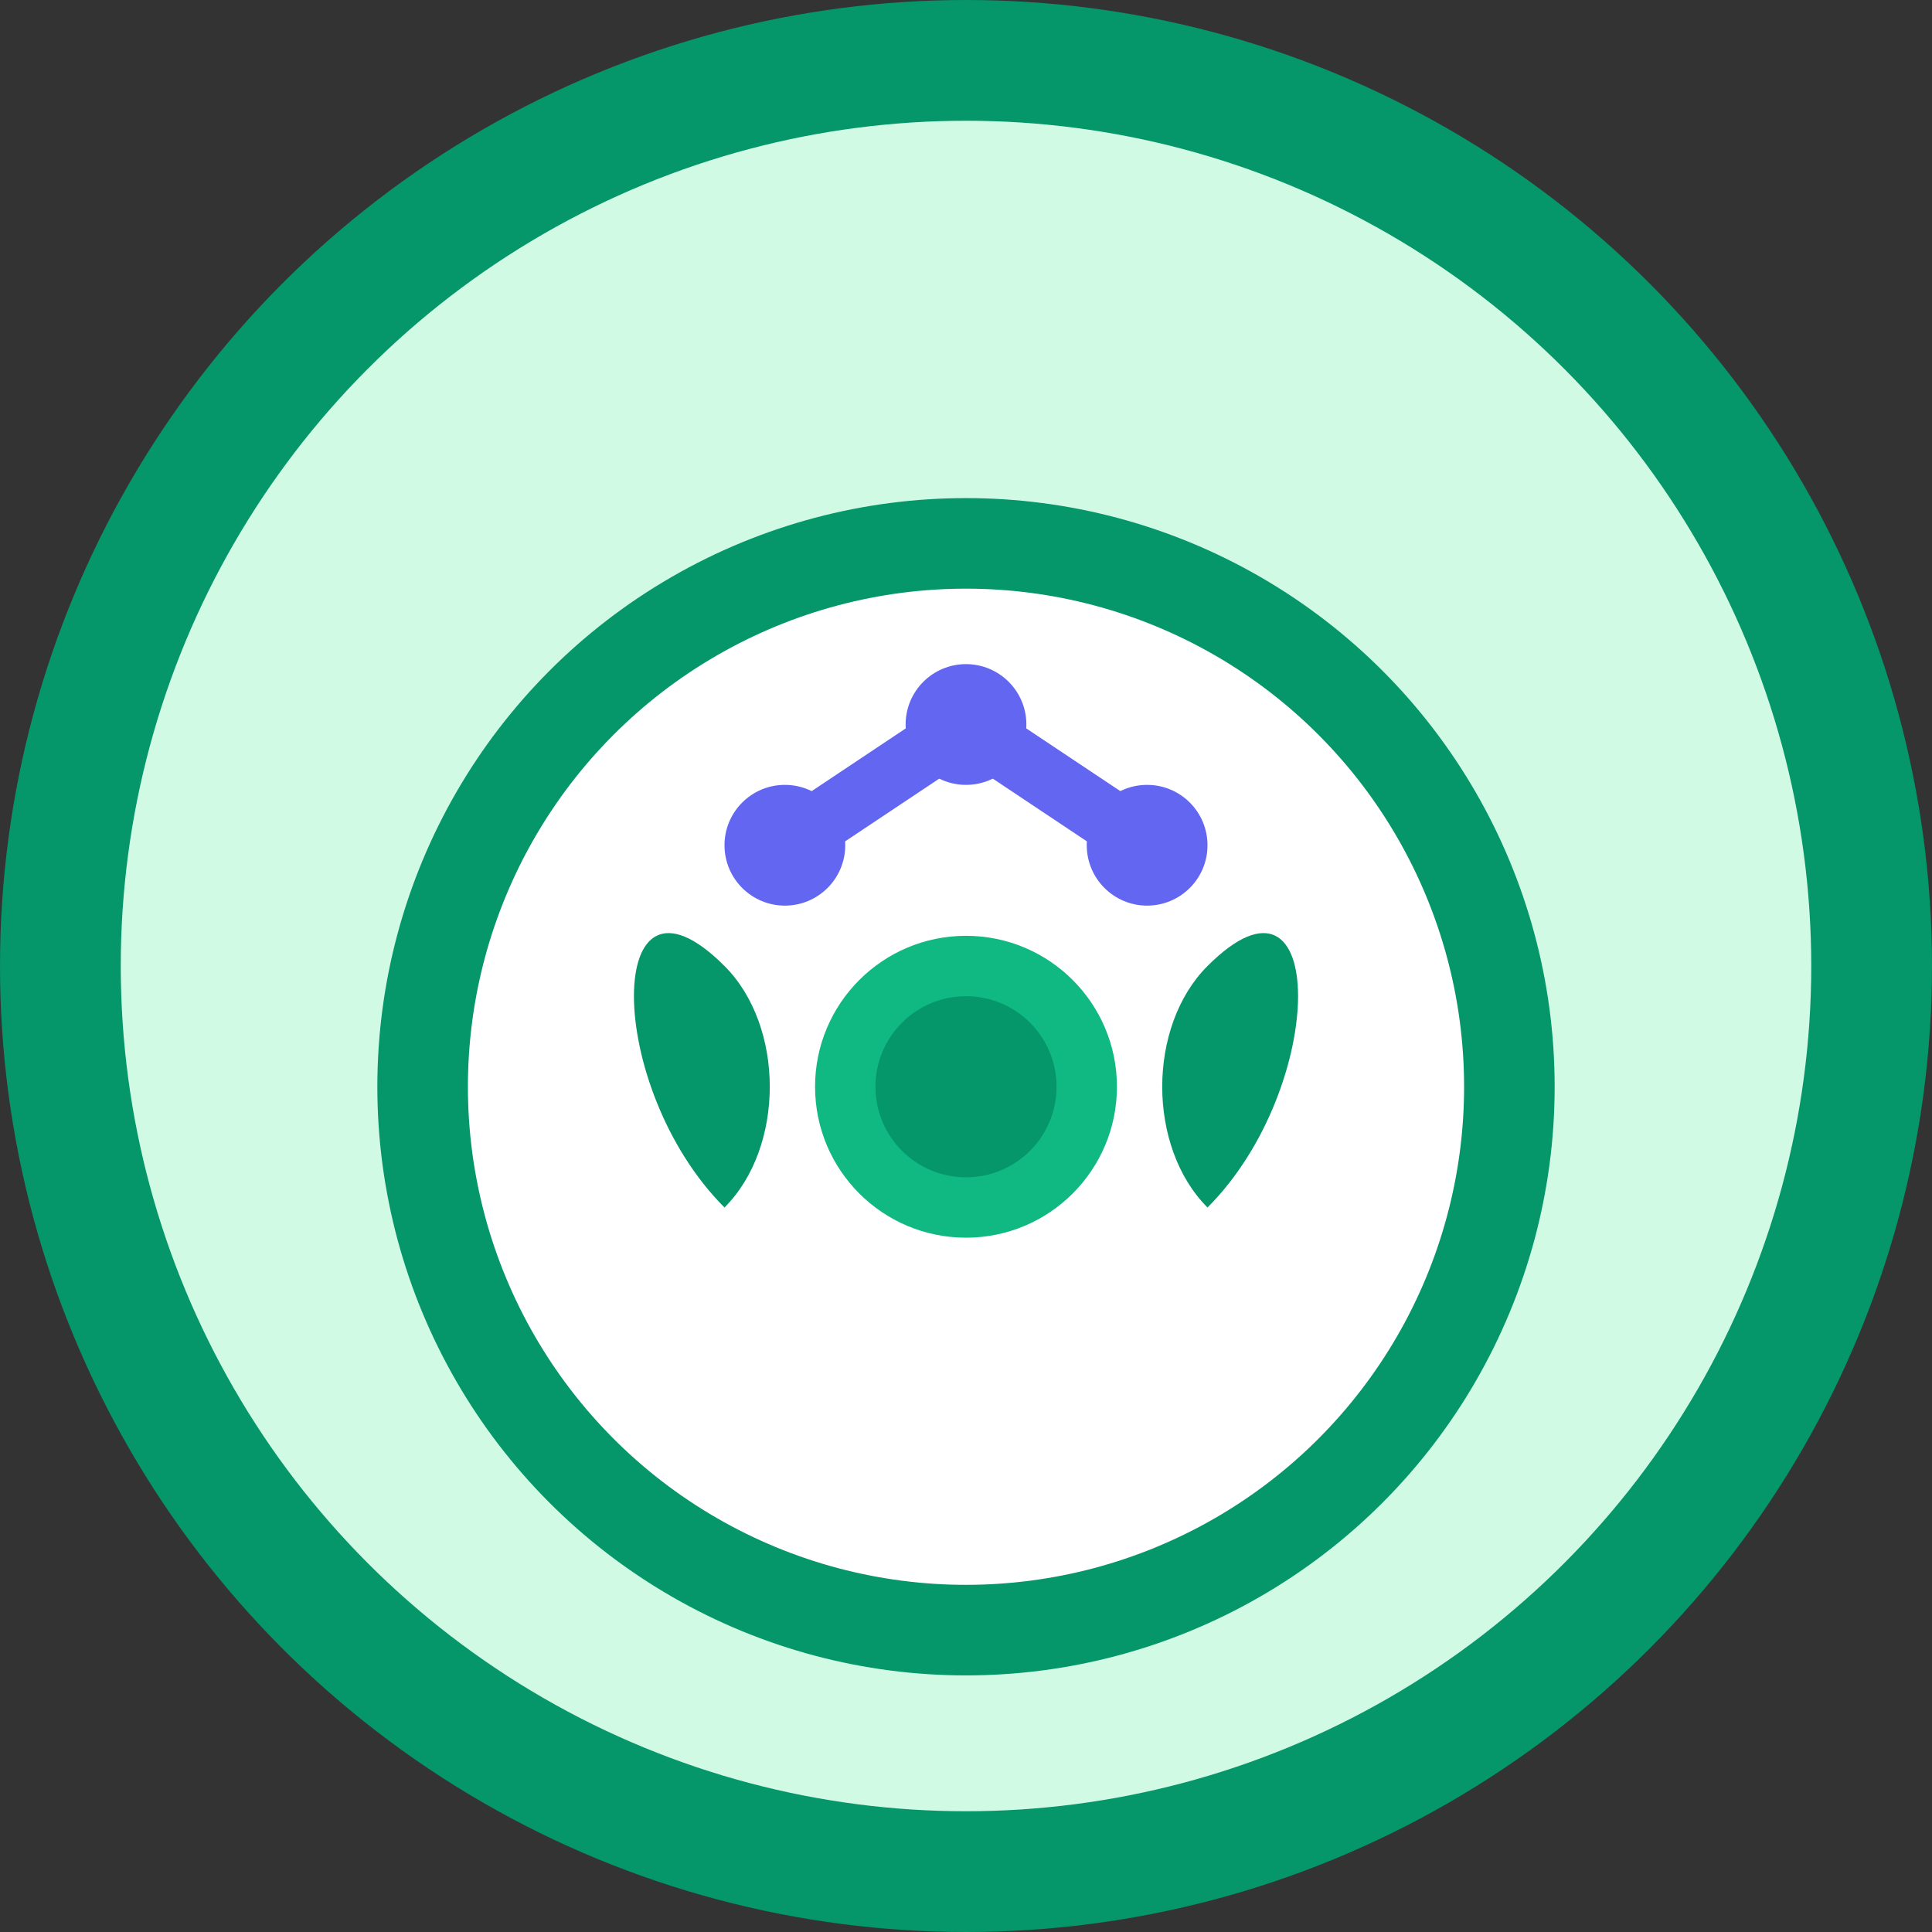
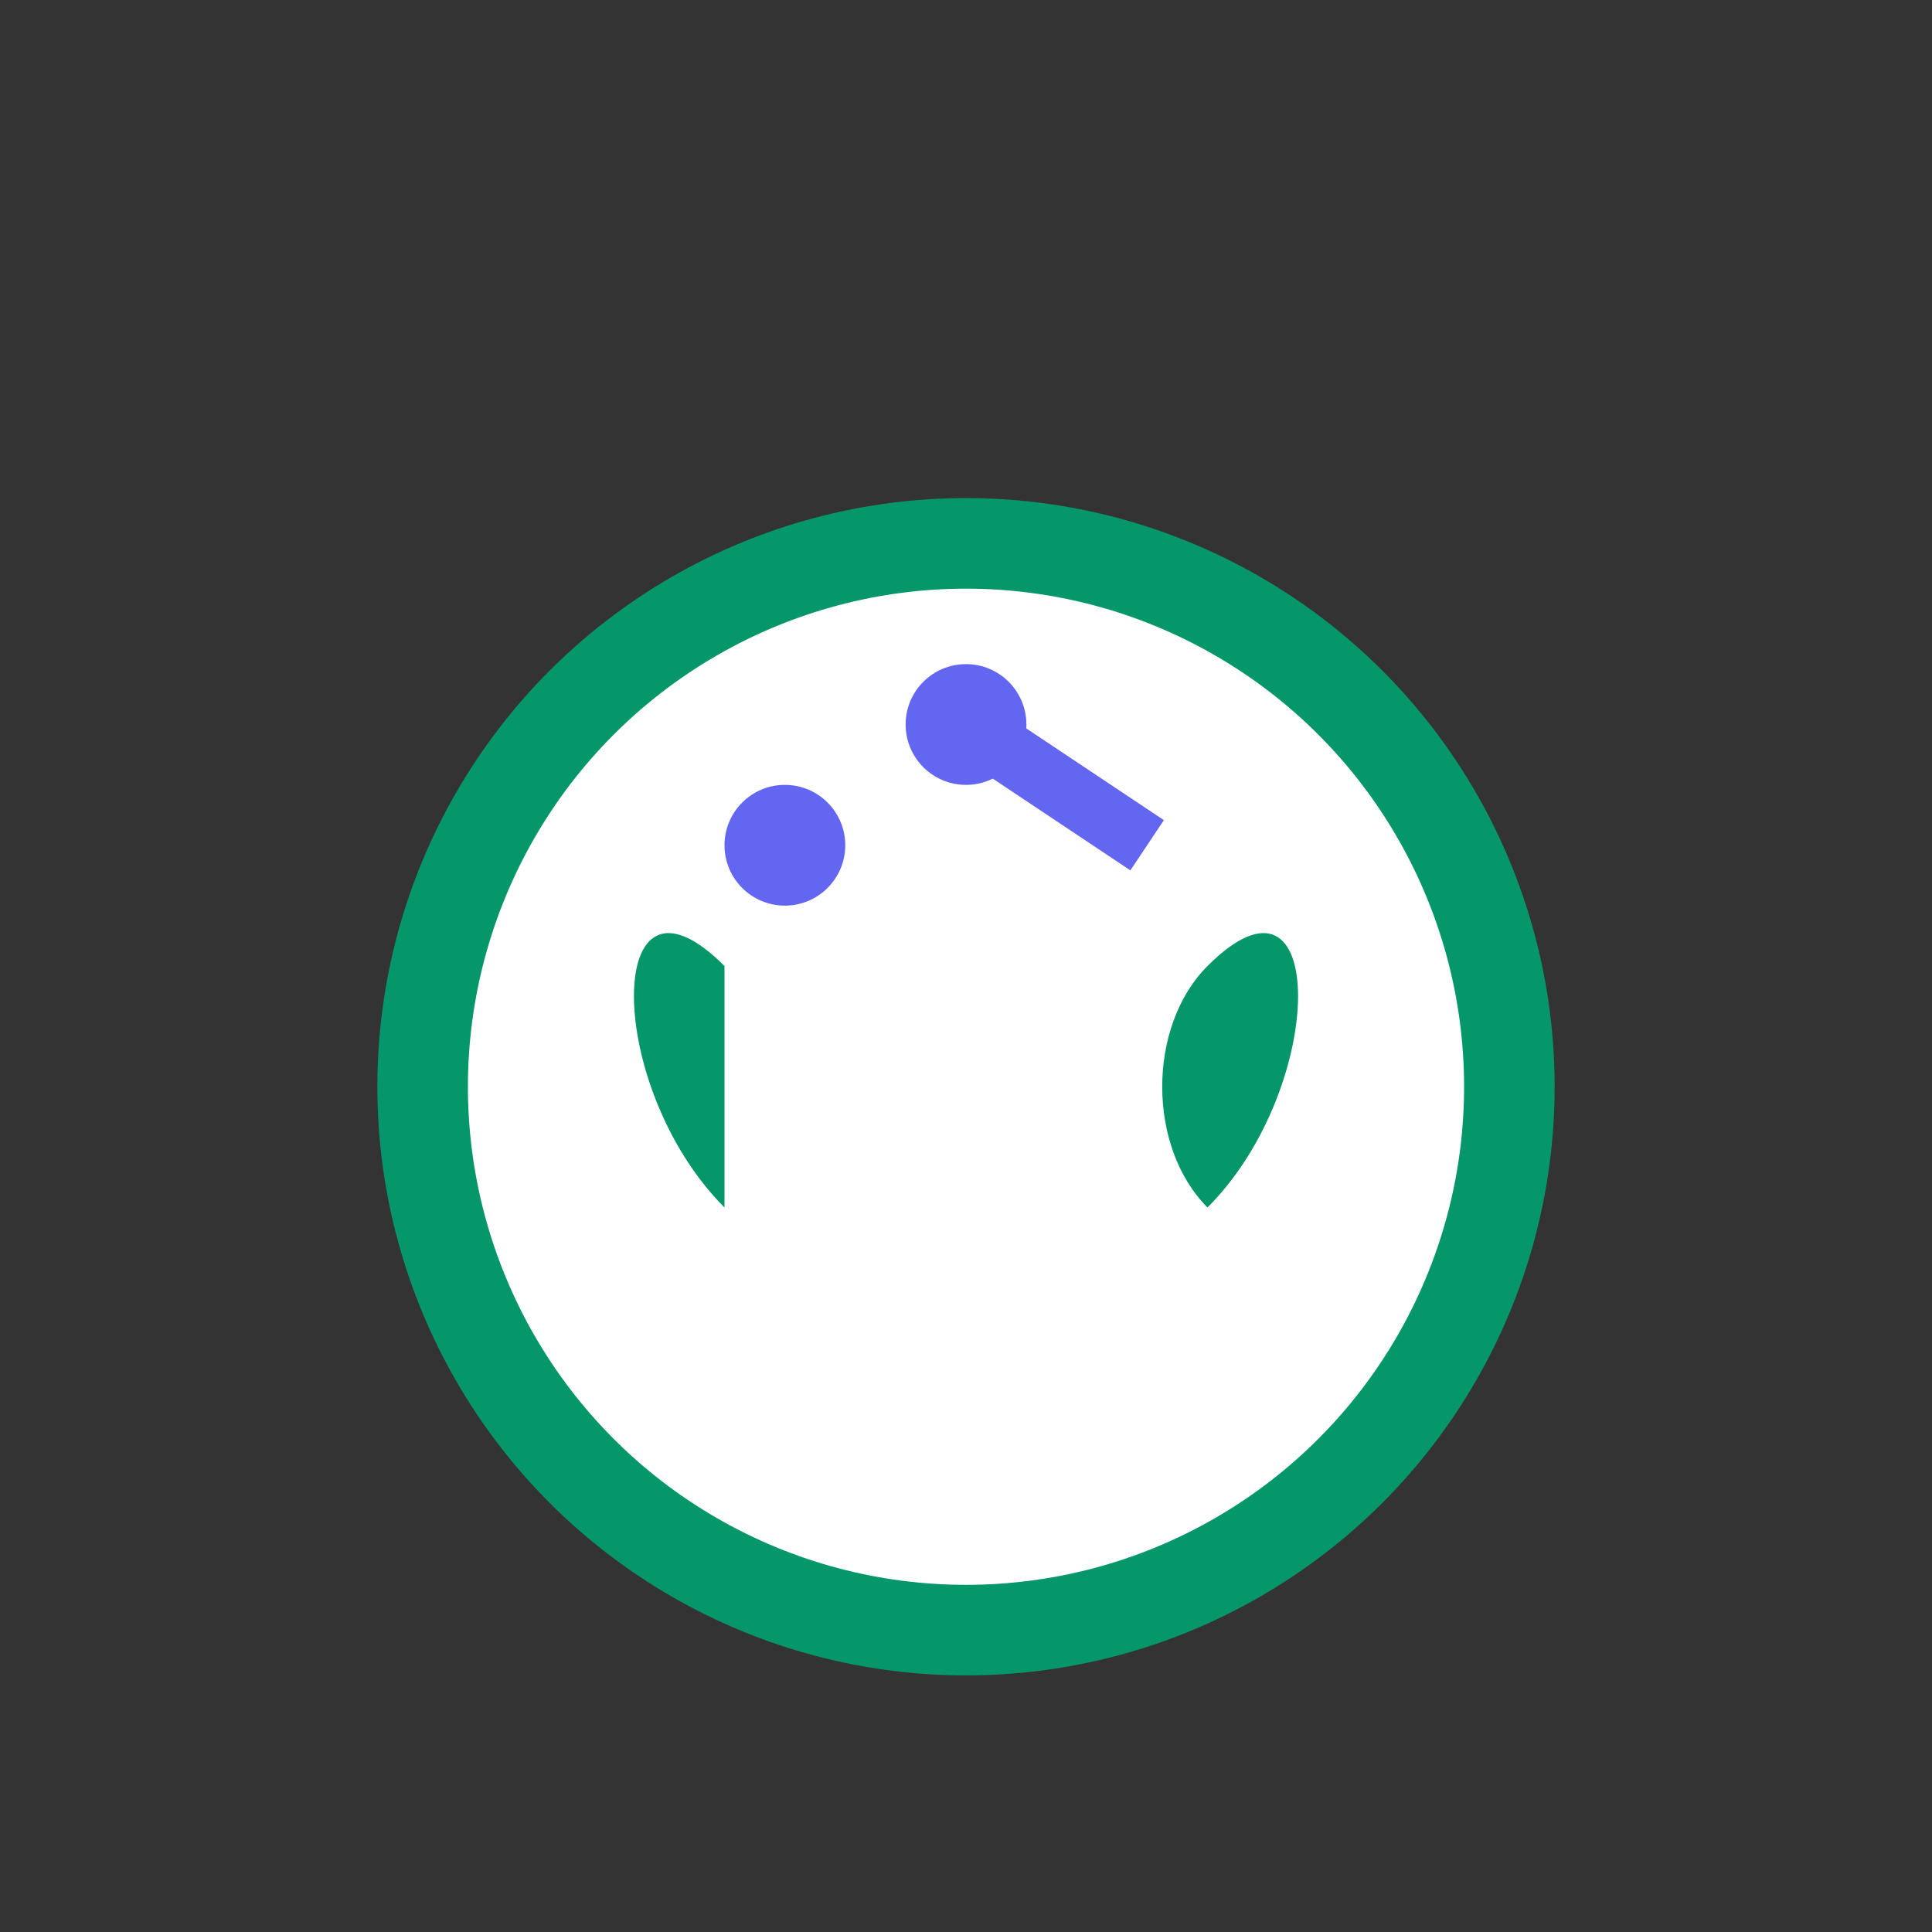
<svg xmlns="http://www.w3.org/2000/svg" viewBox="0 0 32 32" width="32" height="32">
  <rect x="0" y="0" width="32" height="32" fill="#333333" stroke="none" />
  <defs>
    <style>
      .primary { fill: #059669; }
      .secondary { fill: #10b981; }
      .accent { fill: #6366f1; }
      .light { fill: #d1fae5; }
    </style>
  </defs>
-   <circle cx="16" cy="16" r="15" class="light" stroke="#059669" stroke-width="2" />
  <circle cx="16" cy="18" r="9" fill="white" stroke="#059669" stroke-width="1.5" />
-   <path d="M12 16 C10 14, 10 18, 12 20 C13 19, 13 17, 12 16" class="primary" />
+   <path d="M12 16 C10 14, 10 18, 12 20 " class="primary" />
  <path d="M20 16 C22 14, 22 18, 20 20 C19 19, 19 17, 20 16" class="primary" />
-   <circle cx="16" cy="18" r="2.5" class="secondary" />
-   <circle cx="16" cy="18" r="1.5" class="primary" />
  <circle cx="13" cy="14" r="1" class="accent" />
-   <circle cx="19" cy="14" r="1" class="accent" />
  <circle cx="16" cy="12" r="1" class="accent" />
-   <line x1="13" y1="14" x2="16" y2="12" stroke="#6366f1" stroke-width="1" />
  <line x1="19" y1="14" x2="16" y2="12" stroke="#6366f1" stroke-width="1" />
</svg>